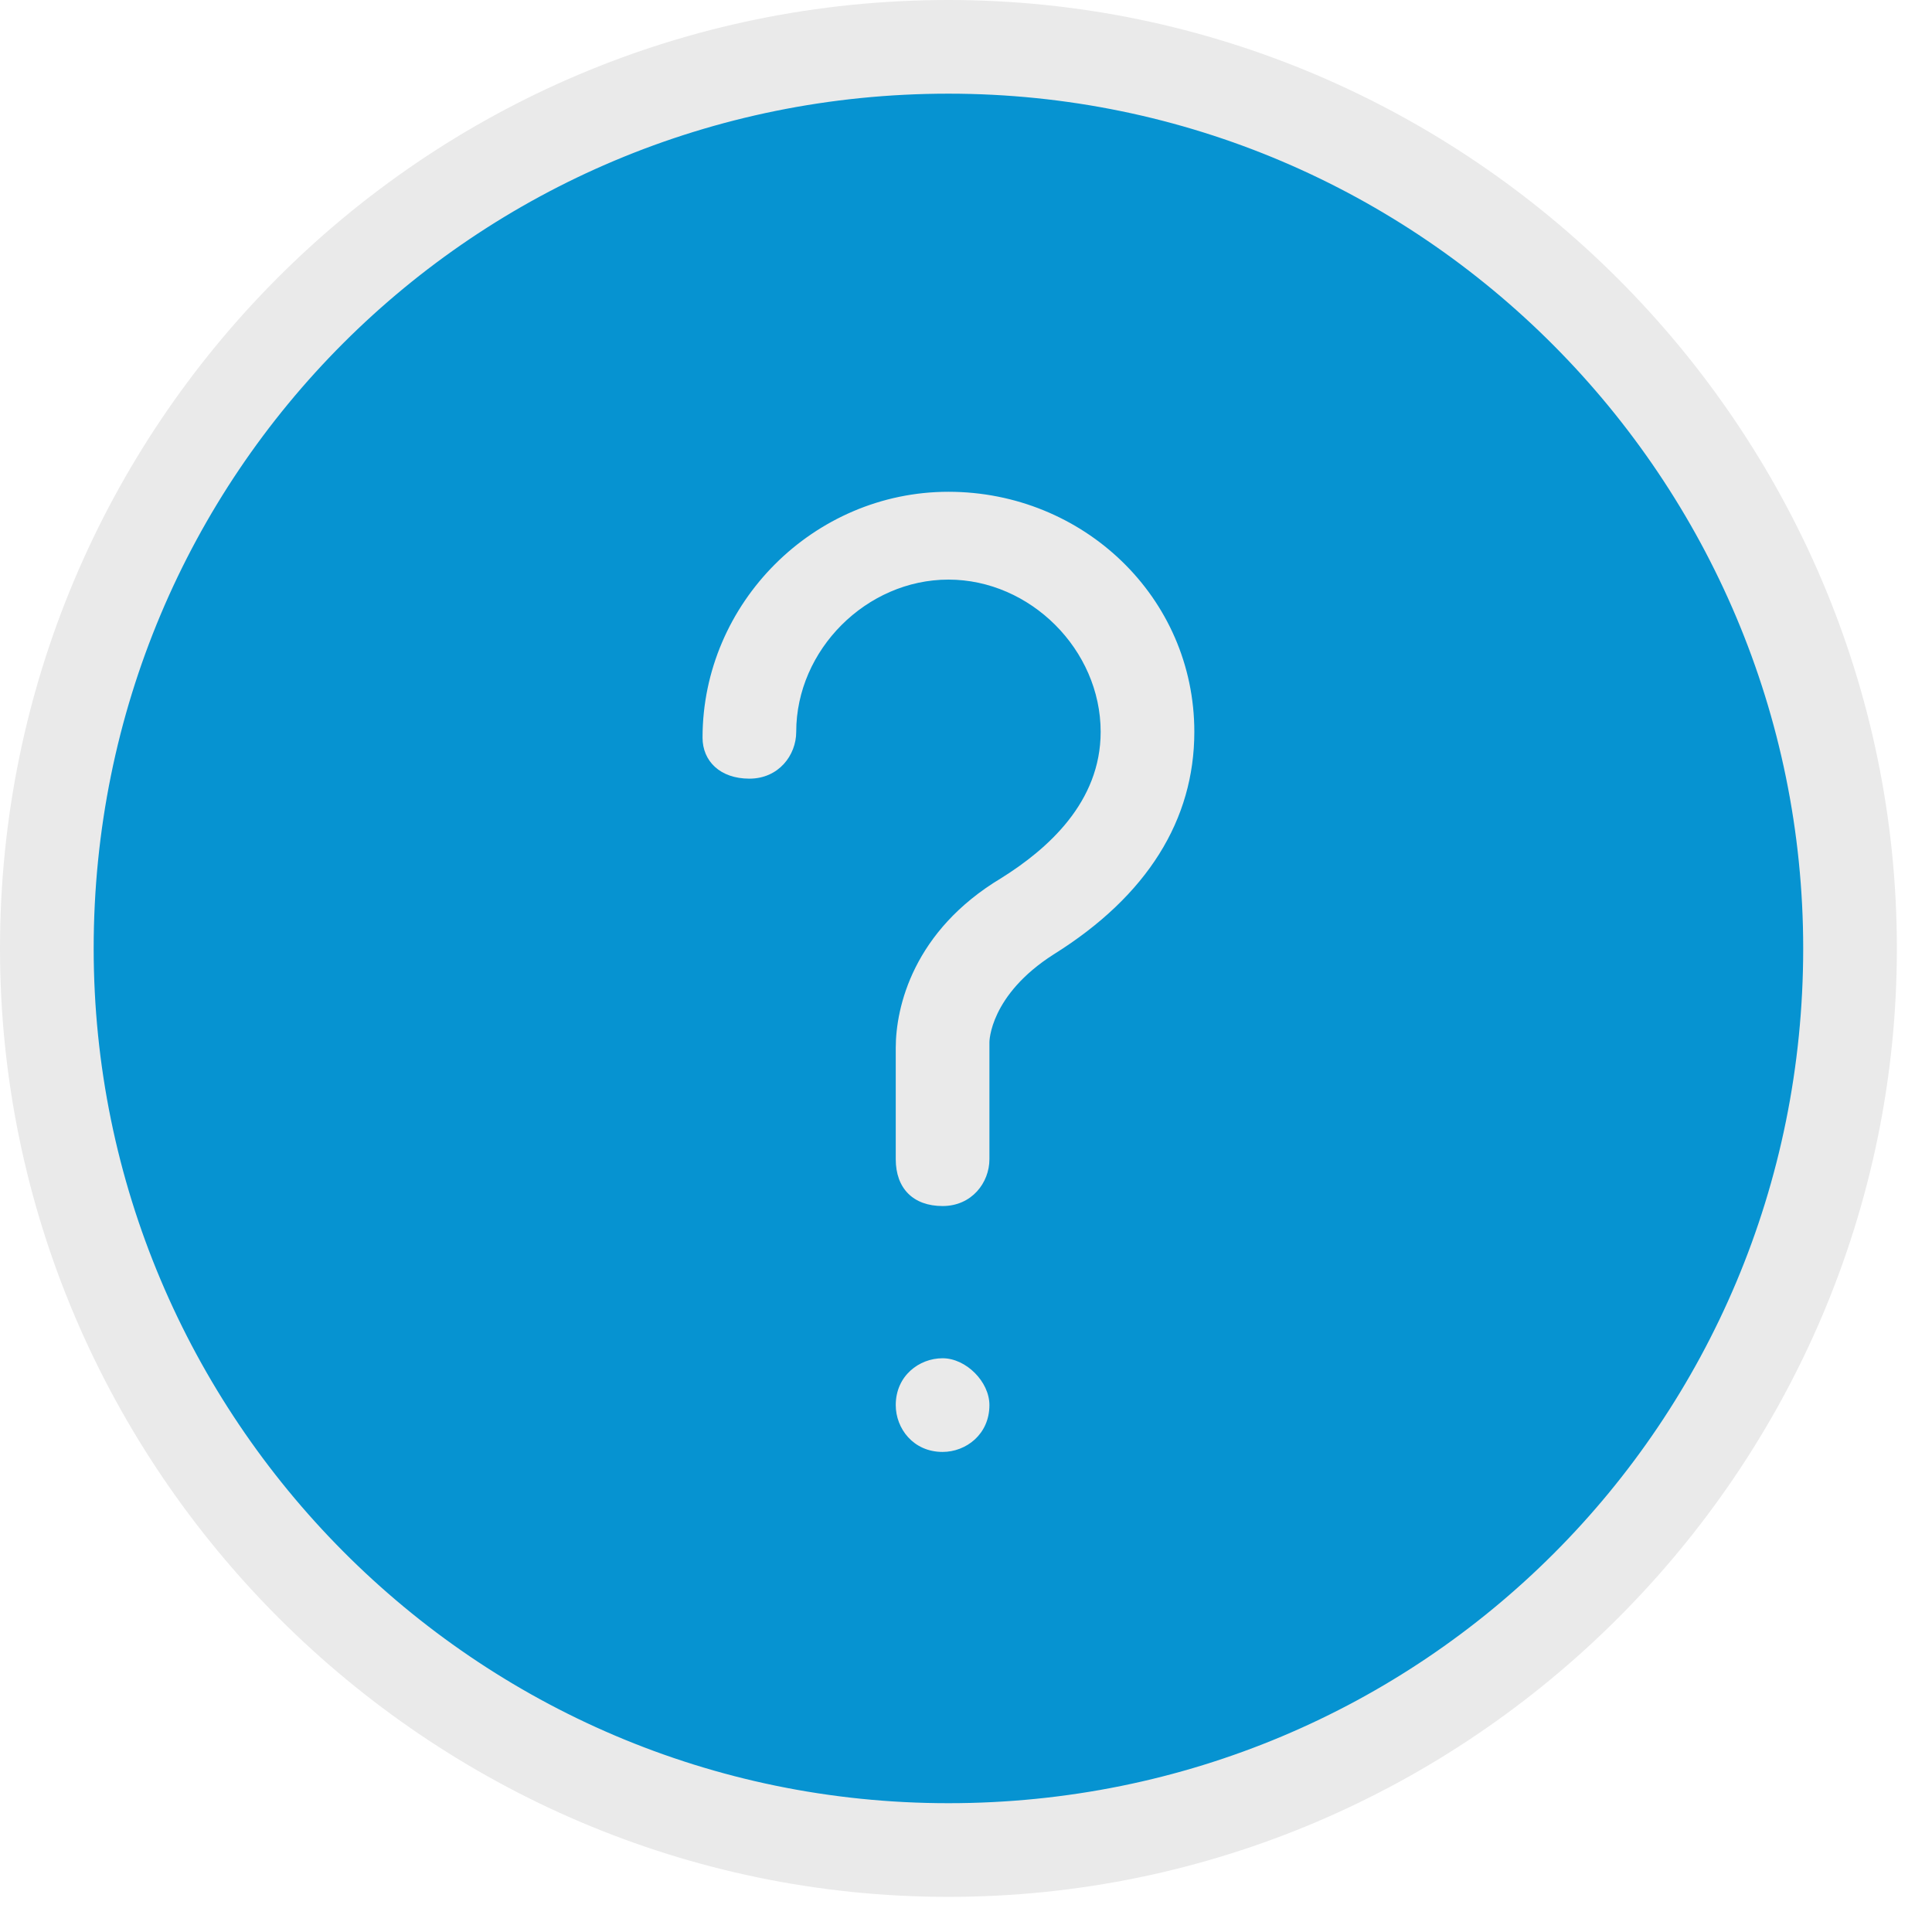
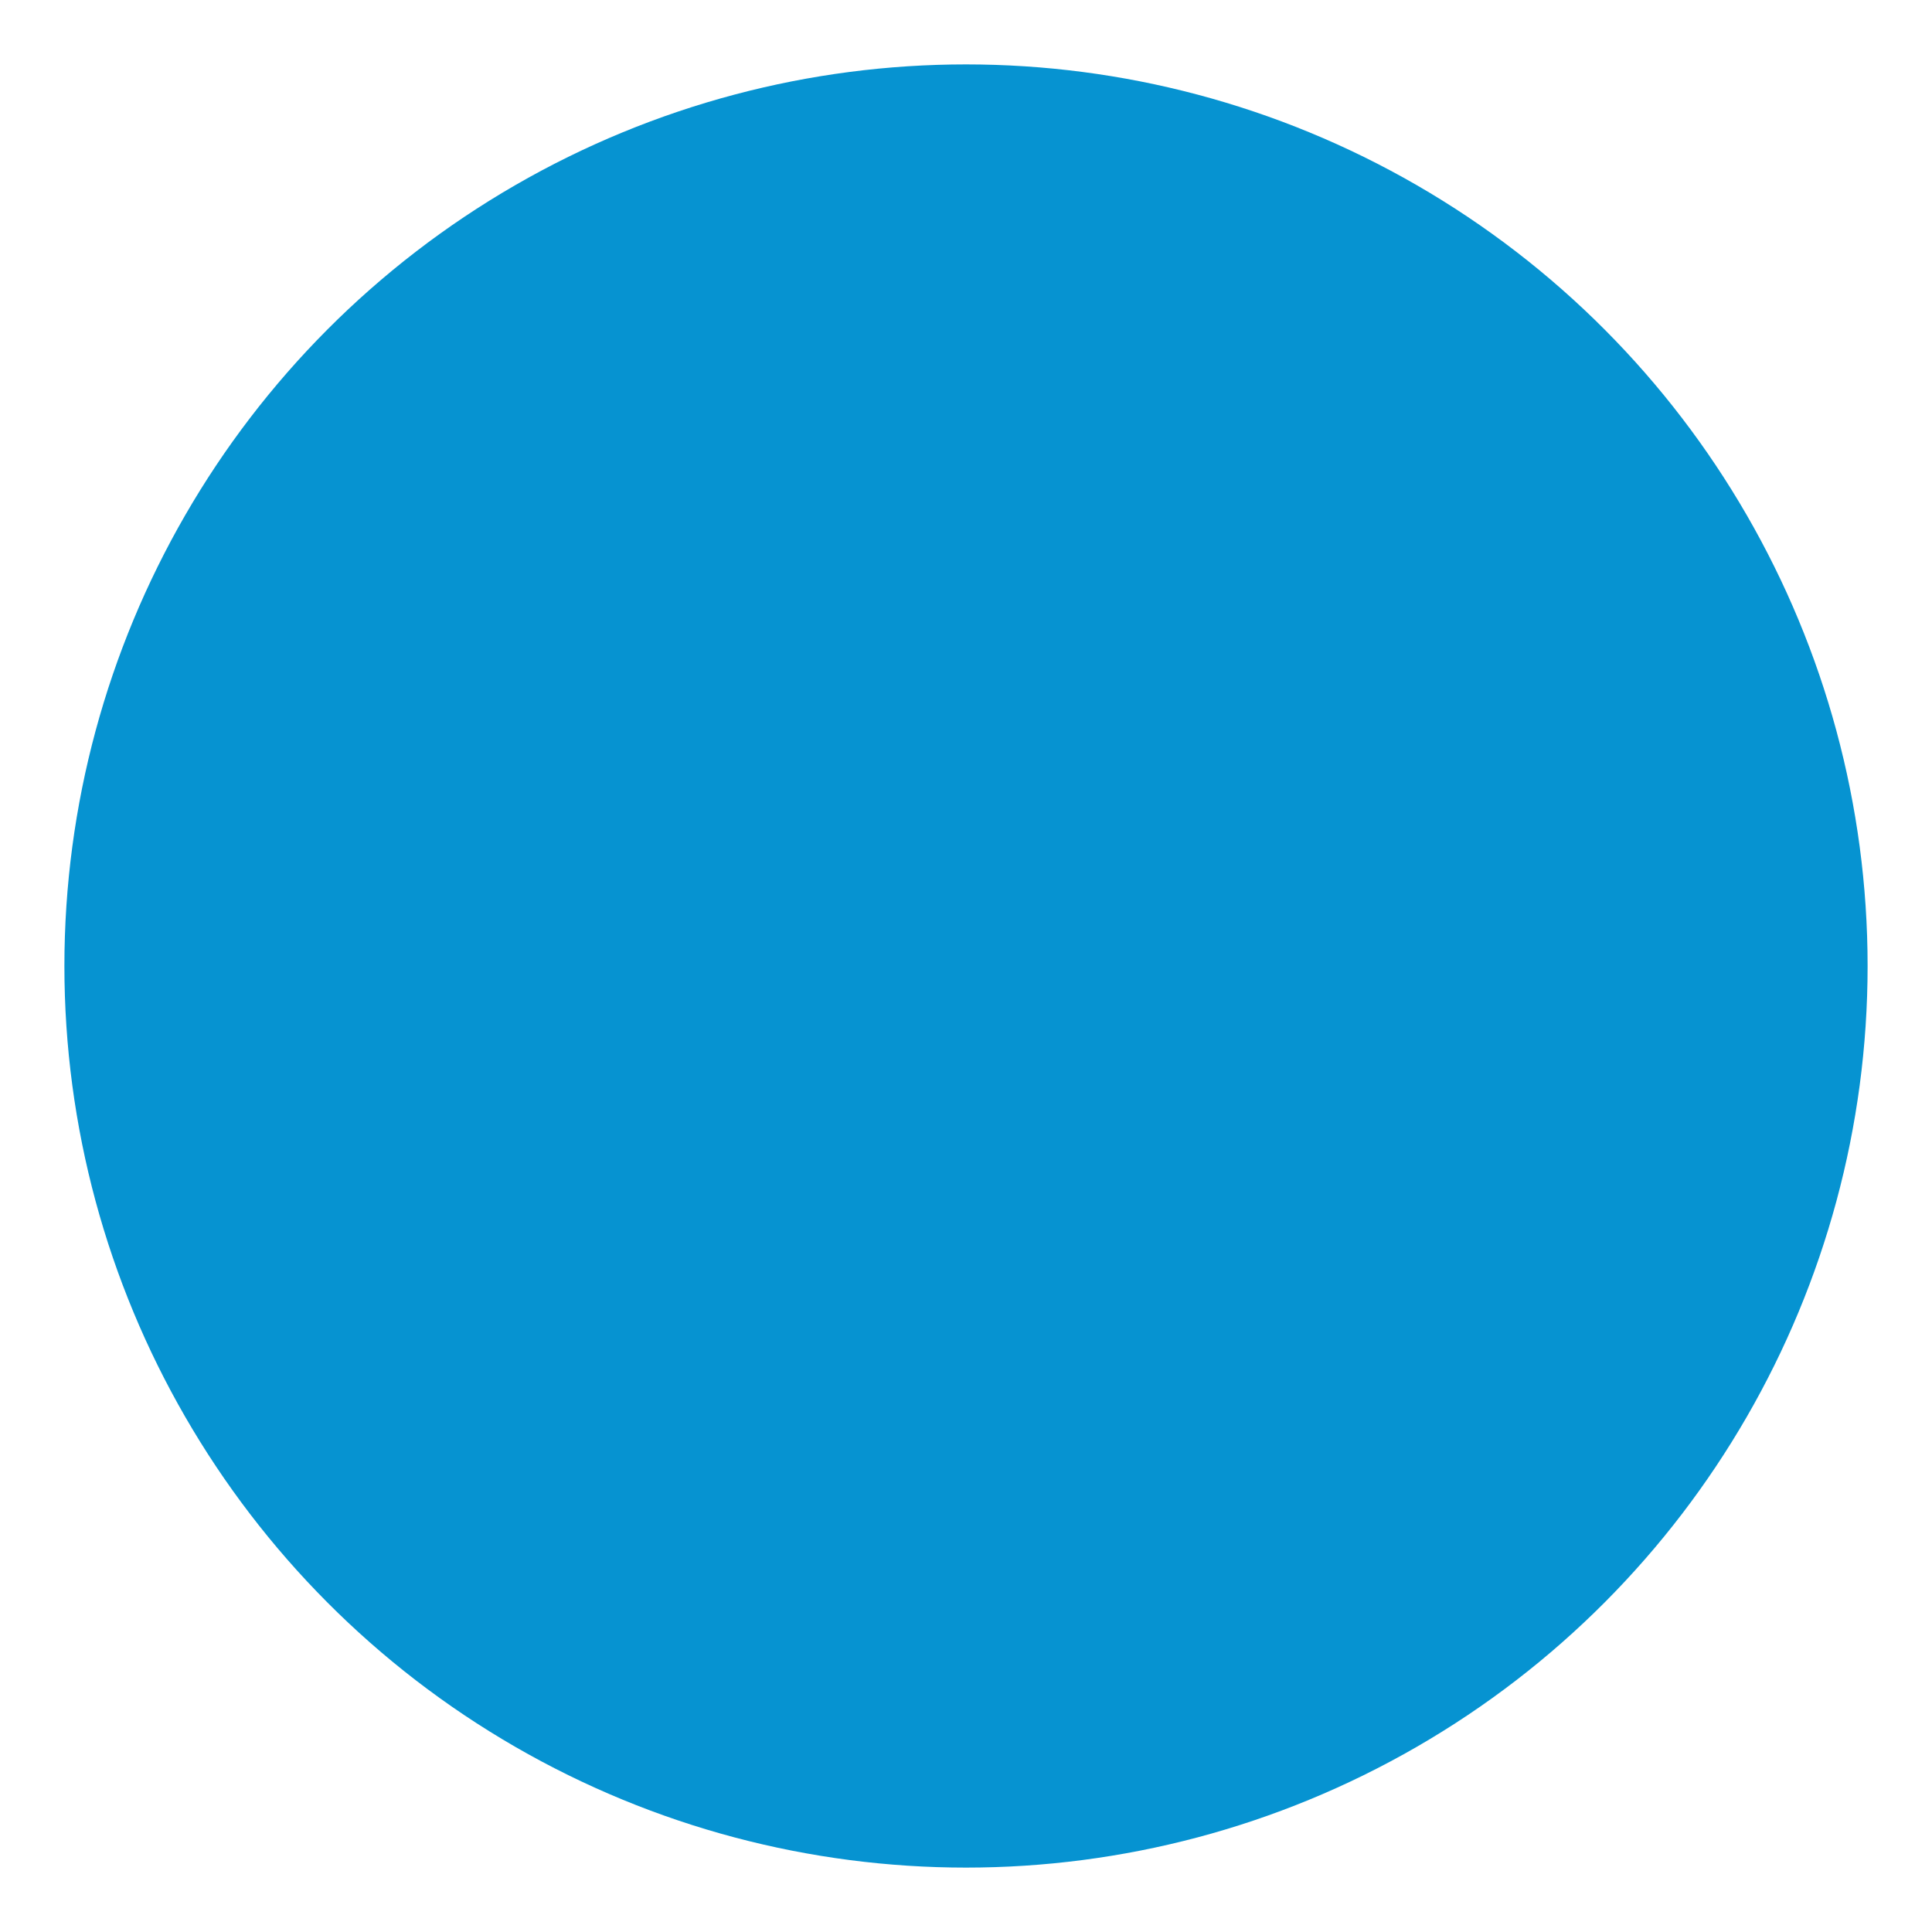
<svg xmlns="http://www.w3.org/2000/svg" version="1.1" id="Calque_1" x="0px" y="0px" viewBox="0 0 33 33" style="enable-background:new 0 0 33 33;" xml:space="preserve">
  <style type="text/css">
	.st0{fill-rule:evenodd;clip-rule:evenodd;fill:#0693D1;}
	.st1{fill-rule:evenodd;clip-rule:evenodd;fill:#EAEAEA;}
</style>
  <circle class="st0" cx="16.5" cy="16.5" r="15.4" />
-   <path class="st1" d="M16.2,0C7.2,0,0,7.3,0,16.2c0,8.9,7.3,16.2,16.2,16.2c8.9,0,16.2-7.3,16.2-16.2S25.1,0,16.2,0z M16.2,30.8  c-8.1,0-14.6-6.6-14.6-14.6c0-8.1,6.5-14.6,14.6-14.6s14.6,6.6,14.6,14.6C30.8,24.3,24.3,30.8,16.2,30.8z M16.9,24  c0,0.5-0.4,0.8-0.8,0.8c-0.5,0-0.8-0.4-0.8-0.8c0-0.5,0.4-0.8,0.8-0.8C16.5,23.2,16.9,23.6,16.9,24z M20.4,12.5  c0,1.5-0.8,2.8-2.4,3.8c-1.1,0.7-1.1,1.5-1.1,1.5v2c0,0.4-0.3,0.8-0.8,0.8s-0.8-0.3-0.8-0.8v-1.9c0-0.7,0.3-2,1.8-2.9  c0.8-0.5,1.7-1.3,1.7-2.5c0-1.4-1.2-2.6-2.6-2.6s-2.6,1.2-2.6,2.6c0,0.4-0.3,0.8-0.8,0.8S12,13,12,12.6c0-2.3,1.9-4.2,4.2-4.2  C18.5,8.4,20.4,10.2,20.4,12.5z" />
</svg>